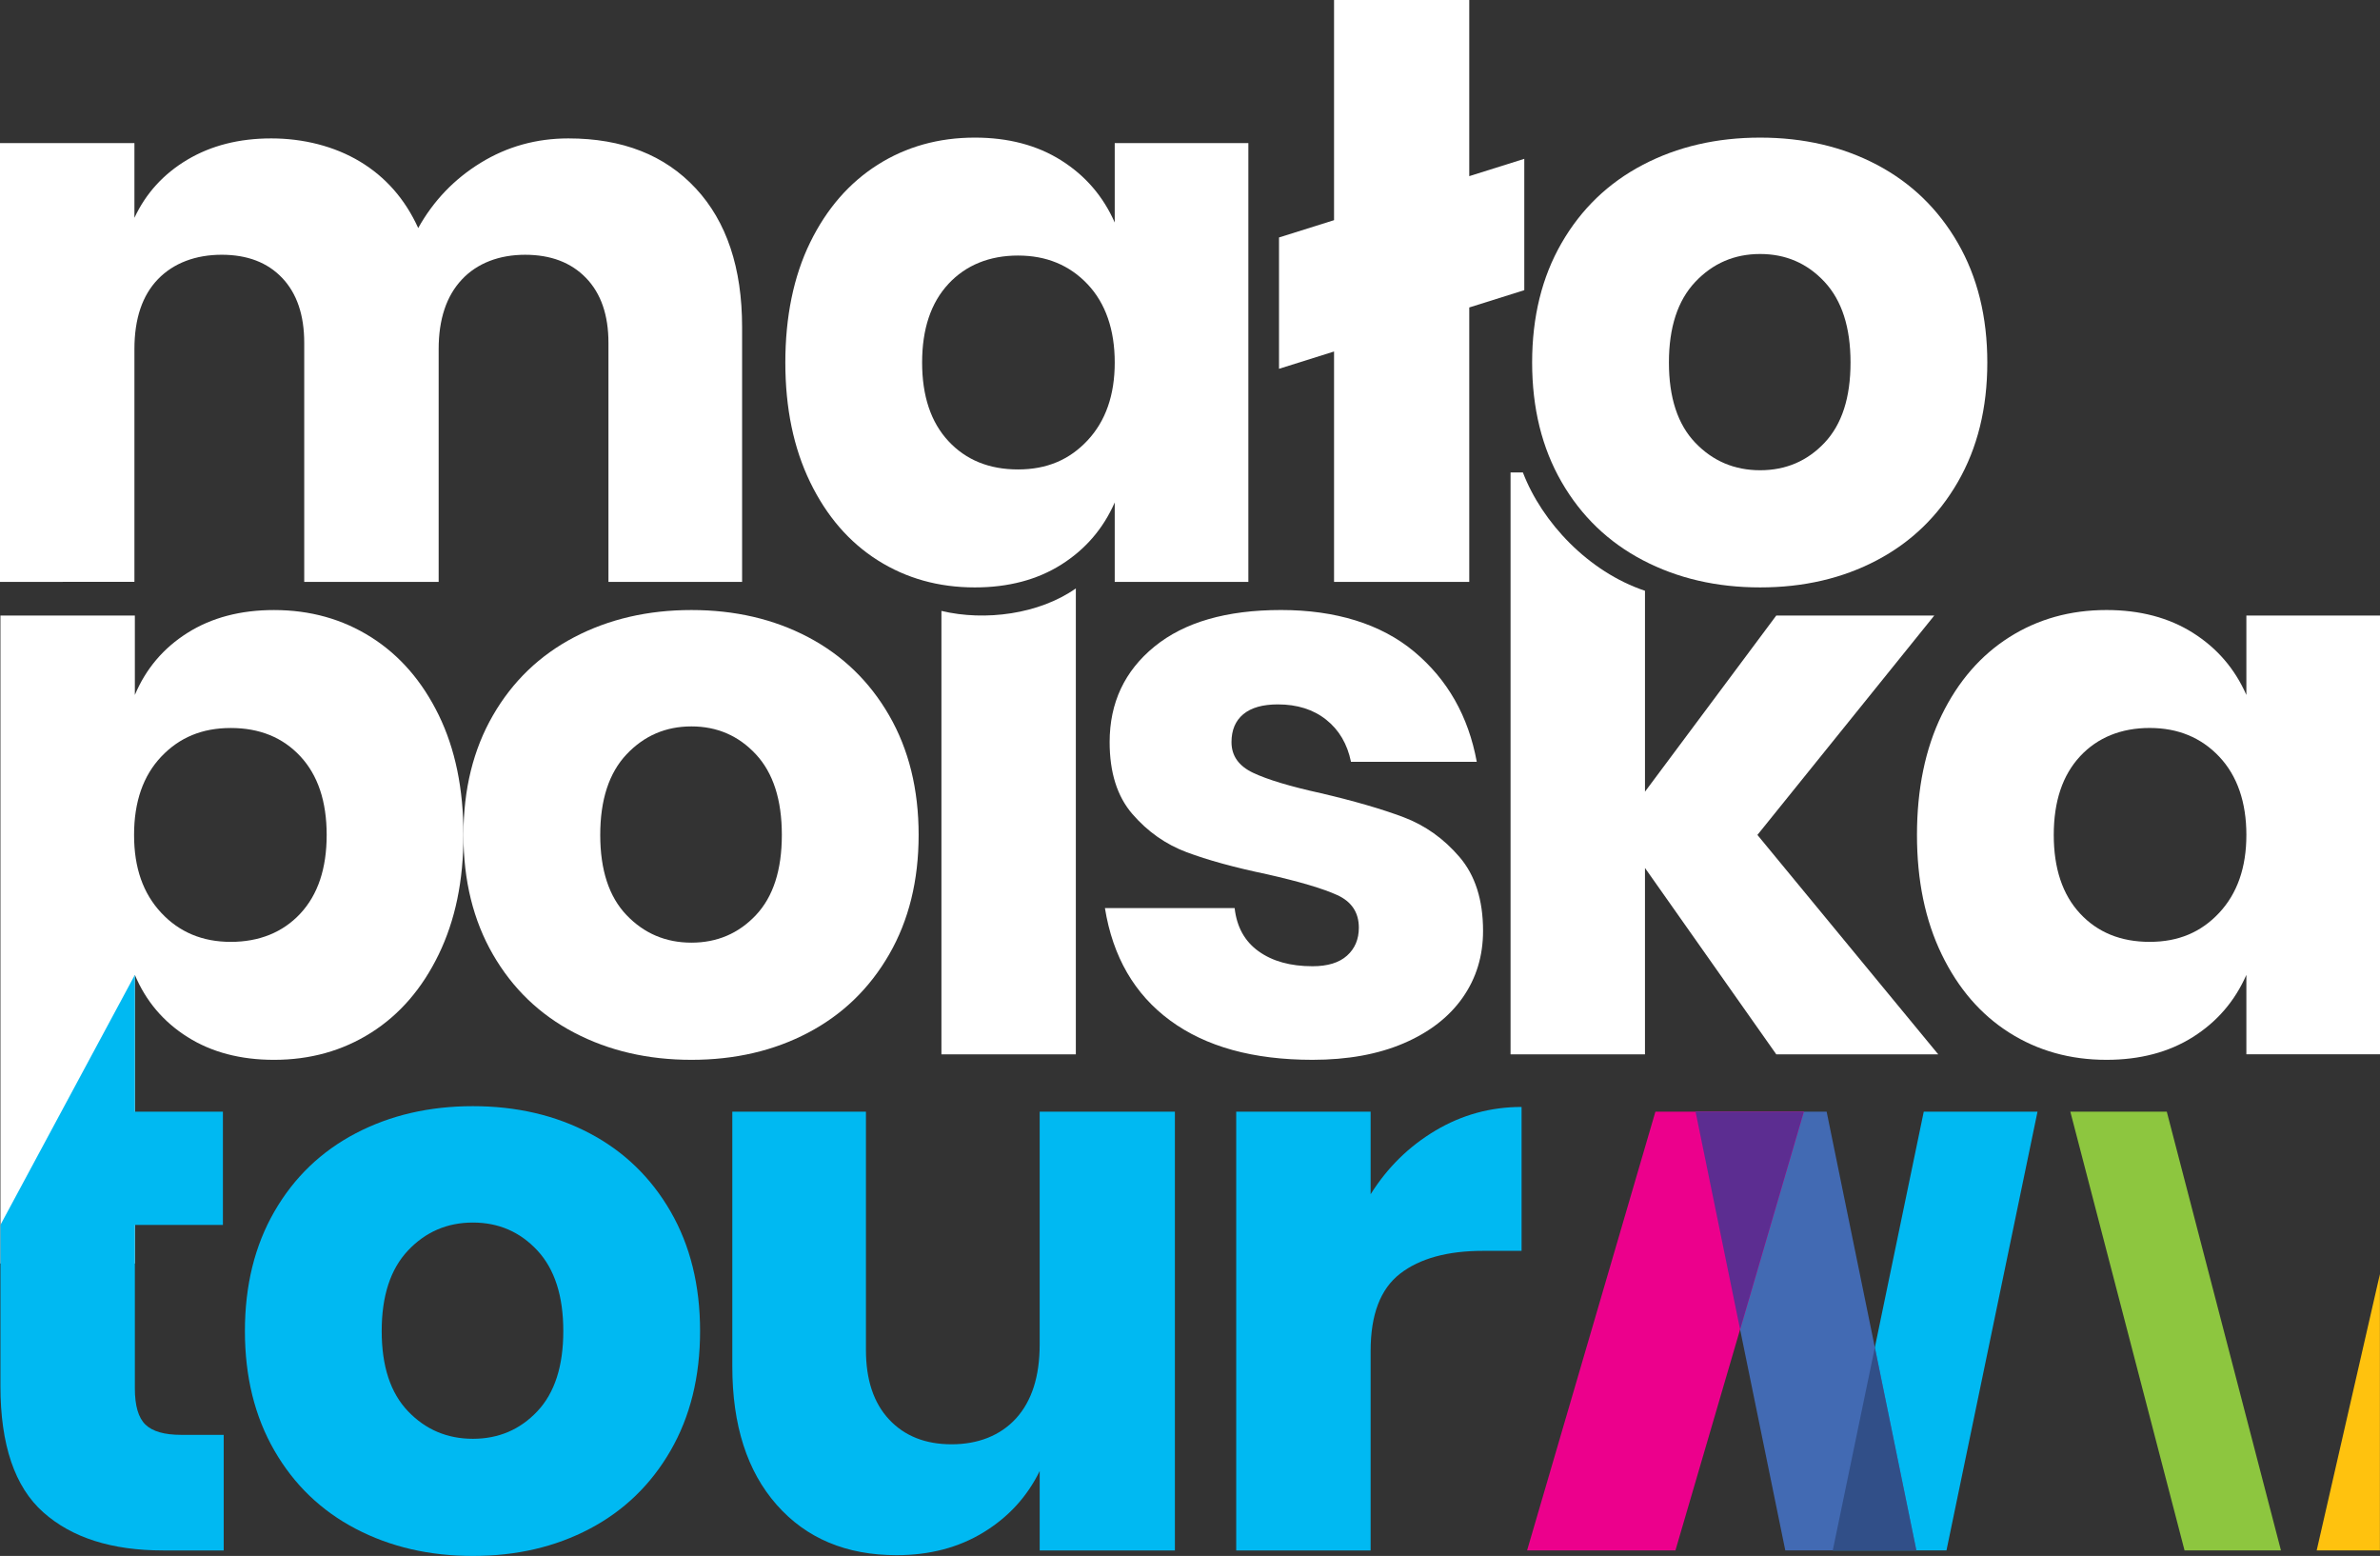
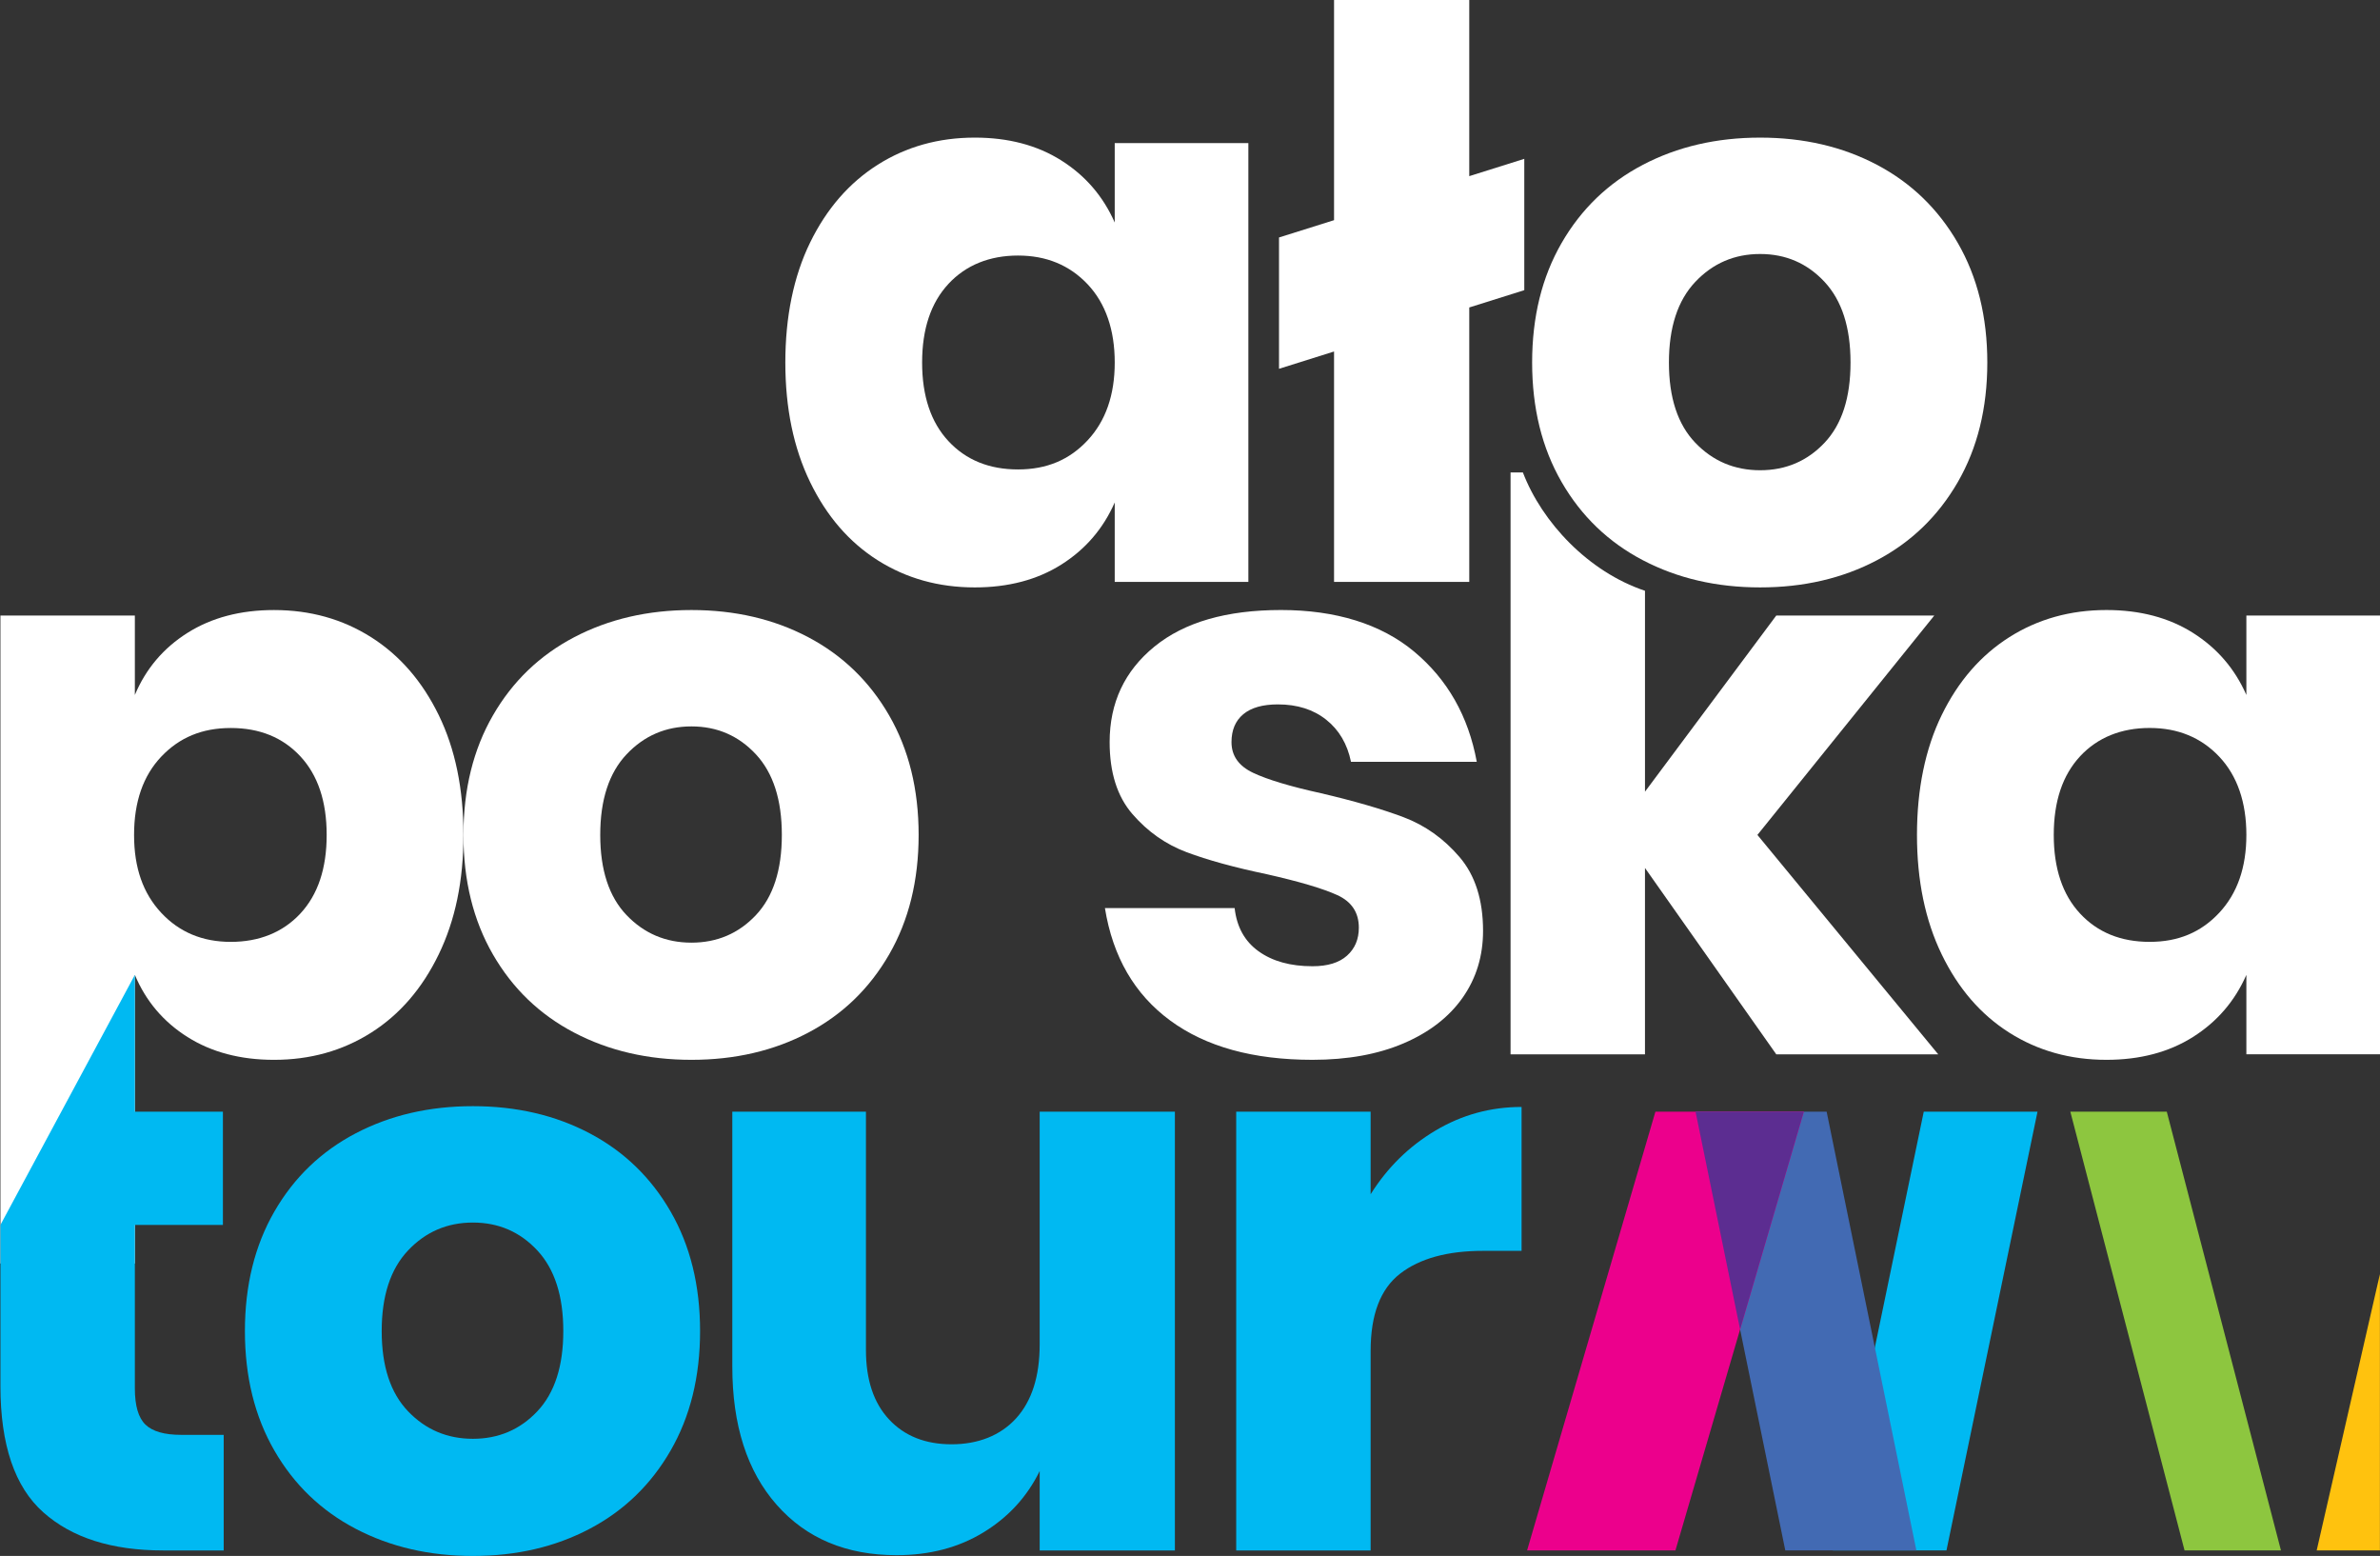
<svg xmlns="http://www.w3.org/2000/svg" id="main-color" viewBox="0 0 3226.32 2108.66">
  <rect x="0" y="0" width="3226.32" height="2108.66" fill="#333333" stroke="none" />
  <defs>
    <style> .cls-1 { fill: #8dc63f; } .cls-1, .cls-2, .cls-3, .cls-4, .cls-5, .cls-6, .cls-7, .cls-8 { stroke-width: 0px; } .cls-2 { fill: #ec008c; } .cls-3 { fill: #00b9f2; } .cls-4 { fill: #5c2d91; } .cls-5 { fill: #426ab3; } .cls-6 { fill: #314f88; } .cls-7 { fill: #ffc20e; } .cls-8 { fill: #fff; } </style>
  </defs>
  <g>
    <polygon class="cls-3" points="2638.64 2101.12 2762.03 1506.58 2607.83 1506.58 2541.54 1826.09 2484.49 2101.12 2638.64 2101.12" />
    <polygon class="cls-5" points="2358.87 1801.66 2420.13 2101.11 2597.82 2101.11 2541.55 1826.09 2476.18 1506.58 2298.49 1506.58 2358.87 1801.66" />
    <polygon class="cls-2" points="2271.22 2101.12 2358.87 1801.66 2445.24 1506.58 2244.05 1506.58 2070.13 2101.12 2271.22 2101.12" />
    <polygon class="cls-1" points="2961.36 2101.11 3092.04 2101.11 2937.29 1506.58 2806.54 1506.58 2961.36 2101.11" />
    <polygon class="cls-4" points="2358.87 1801.66 2445.24 1506.58 2298.49 1506.58 2358.87 1801.66" />
-     <polygon class="cls-6" points="2597.82 2101.12 2541.54 1826.09 2484.49 2101.12 2597.82 2101.12" />
    <polygon class="cls-7" points="3226.2 2101.11 3226.2 1726.7 3140.5 2101.11 3226.2 2101.11" />
  </g>
  <g>
    <g>
      <path class="cls-8" d="M503.05,863.5c38.72,24.52,69.26,59.68,91.64,105.5,22.38,45.82,33.57,99.99,33.57,162.52s-11.2,115.8-33.57,161.98c-22.38,46.18-52.92,81.52-91.64,106.03-38.72,24.52-82.59,36.77-131.6,36.77-45.48,0-84.56-10.29-117.24-30.9-32.68-20.6-56.47-48.67-71.39-84.2v391.1H.59v-878.1h182.22v107.63c14.92-35.52,38.71-63.57,71.39-84.18,32.68-20.6,71.76-30.9,117.24-30.9,49.01,0,92.88,12.26,131.6,36.77ZM218.52,1025.48c-24.52,25.93-36.77,61.27-36.77,106.03s12.25,79.22,36.77,105.5c24.51,26.29,55.94,39.43,94.32,39.43s70.5-12.78,94.3-38.36c23.8-25.57,35.7-61.09,35.7-106.56s-11.9-80.98-35.7-106.56c-23.8-25.58-55.24-38.37-94.3-38.37s-69.81,12.98-94.32,38.91Z" />
      <path class="cls-8" d="M1095.55,863.5c46.54,24.52,83.12,59.86,109.77,106.03,26.65,46.18,39.97,100.18,39.97,161.98s-13.32,115.8-39.97,161.98c-26.65,46.18-63.23,81.52-109.77,106.03-46.54,24.52-99.29,36.77-158.25,36.77s-111.91-12.25-158.79-36.77c-46.89-24.51-83.65-59.85-110.3-106.03-26.65-46.18-39.96-100.18-39.96-161.98s13.31-115.8,39.96-161.98c26.65-46.17,63.41-81.51,110.3-106.03,46.89-24.51,99.82-36.77,158.79-36.77s111.71,12.26,158.25,36.77ZM849.38,1022.27c-23.8,25.22-35.7,61.63-35.7,109.23s11.9,83.84,35.7,108.7c23.8,24.87,53.11,37.3,87.92,37.3s63.93-12.43,87.39-37.3c23.44-24.87,35.17-61.1,35.17-108.7s-11.73-84.01-35.17-109.23c-23.46-25.21-52.58-37.83-87.39-37.83s-64.12,12.62-87.92,37.83Z" />
-       <path class="cls-8" d="M1458.41,797.44v631.39h-182.22v-600.91c59.16,14.18,132.6,4.44,182.22-30.48Z" />
      <path class="cls-8" d="M1917.17,883.21c45.1,37.66,73.35,87.37,84.73,149.18h-170.51c-4.97-24.15-16.17-43.15-33.57-57-17.41-13.86-39.25-20.78-65.54-20.78-20.61,0-36.23,4.44-46.89,13.32-10.66,8.88-15.98,21.49-15.98,37.83,0,18.48,9.76,32.34,29.31,41.57,19.53,9.23,50.26,18.47,92.17,27.7,45.46,10.66,82.76,21.5,111.89,32.51,29.12,11.01,54.34,28.95,75.66,53.81s31.98,58.25,31.98,100.17c0,34.11-9.24,64.3-27.71,90.59-18.48,26.29-45.12,46.89-79.93,61.8s-76.02,22.38-123.61,22.38c-80.29,0-144.59-17.75-192.9-53.28-48.31-35.52-77.79-86.31-88.45-152.4h175.84c2.85,25.58,13.67,45.12,32.5,58.61,18.83,13.51,43.16,20.25,73.01,20.25,20.6,0,36.22-4.79,46.89-14.39,10.65-9.59,15.98-22.19,15.98-37.83,0-20.6-9.77-35.34-29.31-44.23-19.55-8.88-51.34-18.3-95.38-28.24-44.05-9.23-80.29-19.17-108.7-29.84-28.42-10.65-52.92-27.88-73.53-51.69-20.61-23.8-30.9-56.3-30.9-97.51,0-53.28,20.24-96.44,60.74-129.47,40.5-33.03,97.69-49.56,171.58-49.56s135.51,18.83,180.63,56.49Z" />
      <path class="cls-8" d="M2407.9,1428.83l-177.97-252.56v252.56h-182.22v-788.6h16.7c25.95,67.79,88.92,134.79,165.53,160.4v272.27l177.97-238.71h214.2l-239.77,297.32,245.1,297.32h-219.53Z" />
      <path class="cls-8" d="M2972.7,857.63c32.68,20.61,56.83,48.67,72.47,84.18v-107.63h181.16v594.64h-181.16v-107.64c-15.64,35.53-39.78,63.6-72.47,84.2-32.68,20.61-71.76,30.9-117.23,30.9-49.03,0-92.89-12.25-131.61-36.77-38.72-24.51-69.28-59.85-91.66-106.03-22.38-46.18-33.56-100.18-33.56-161.98s11.18-116.69,33.56-162.52c22.38-45.82,52.94-80.98,91.66-105.5,38.72-24.51,82.59-36.77,131.61-36.77,45.46,0,84.54,10.31,117.23,30.9ZM2819.77,1024.95c-23.8,25.58-35.7,61.1-35.7,106.56s11.9,80.99,35.7,106.56c23.8,25.58,55.24,38.36,94.32,38.36s69.8-13.14,94.32-39.43c24.51-26.27,36.77-61.45,36.77-105.5s-12.26-80.1-36.77-106.03c-24.52-25.93-55.95-38.91-94.32-38.91s-70.51,12.79-94.32,38.37Z" />
    </g>
    <g>
-       <path class="cls-8" d="M943.11,255.23c41.91,45.12,62.88,107.81,62.88,188.09v345.28h-181.17v-323.97c0-37.64-10.13-66.95-30.37-87.91-20.25-20.96-47.78-31.45-82.59-31.45s-64.84,11.2-85.79,33.57c-20.96,22.38-31.43,53.81-31.43,94.3v315.44h-182.23v-323.97c0-37.64-9.95-66.95-29.84-87.91s-47.24-31.45-82.06-31.45-65.01,11.02-86.32,33.04-31.97,53.64-31.97,94.83v315.44H0V193.96h182.22v101.23c15.62-33.38,39.6-59.66,71.92-78.85,32.32-19.17,70.15-28.77,113.5-28.77s85.61,10.48,120.42,31.43c34.81,20.96,61.1,50.98,78.86,90.05,20.6-36.94,48.84-66.42,84.71-88.44,35.88-22.02,75.49-33.04,118.83-33.04,73.17,0,130.72,22.56,172.63,67.67Z" />
      <path class="cls-8" d="M1438.65,217.41c32.68,20.61,56.83,48.67,72.47,84.18v-107.63h181.16v594.64h-181.16v-107.64c-15.64,35.53-39.78,63.6-72.47,84.2-32.68,20.61-71.76,30.9-117.23,30.9-49.03,0-92.89-12.25-131.61-36.77-38.72-24.51-69.28-59.85-91.66-106.03-22.38-46.18-33.56-100.18-33.56-161.98s11.18-116.69,33.56-162.52c22.38-45.82,52.94-80.98,91.66-105.5,38.72-24.51,82.59-36.77,131.61-36.77,45.46,0,84.54,10.31,117.23,30.9ZM1285.72,384.72c-23.8,25.58-35.7,61.1-35.7,106.56s11.9,80.99,35.7,106.56c23.8,25.58,55.24,38.36,94.32,38.36s69.8-13.14,94.32-39.43c24.51-26.27,36.77-61.45,36.77-105.5s-12.26-80.1-36.77-106.03c-24.52-25.93-55.95-38.91-94.32-38.91s-70.51,12.79-94.32,38.37Z" />
      <path class="cls-8" d="M2066.32,393.24l-74.6,23.44v371.92h-183.29v-312.24l-74.61,23.44v-177.97l74.61-23.44V0h183.29v238.72l74.6-23.46v177.98Z" />
      <path class="cls-8" d="M2544.25,223.27c46.54,24.52,83.12,59.86,109.77,106.03,26.65,46.18,39.97,100.18,39.97,161.98s-13.32,115.8-39.97,161.98c-26.65,46.18-63.23,81.52-109.77,106.03-46.54,24.52-99.29,36.77-158.25,36.77s-111.91-12.25-158.79-36.77c-46.89-24.51-83.65-59.85-110.3-106.03-26.65-46.18-39.96-100.18-39.96-161.98s13.31-115.8,39.96-161.98c26.65-46.17,63.41-81.51,110.3-106.03,46.89-24.51,99.82-36.77,158.79-36.77s111.71,12.26,158.25,36.77ZM2298.09,382.05c-23.8,25.22-35.7,61.63-35.7,109.23s11.9,83.84,35.7,108.7c23.8,24.87,53.11,37.3,87.92,37.3s63.93-12.43,87.39-37.3c23.44-24.87,35.17-61.1,35.17-108.7s-11.73-84.01-35.17-109.23c-23.46-25.21-52.58-37.83-87.39-37.83s-64.12,12.62-87.92,37.83Z" />
    </g>
    <g>
      <path class="cls-3" d="M303.25,1944.55v156.65h-82.06c-69.64,0-123.8-17.22-162.51-51.69C19.94,2015.07.59,1958.05.59,1878.48v-218.46l182.23-338.84v185.38h119.36v153.46h-119.36v221.66c0,23.44,4.8,39.8,14.39,49.02,9.59,9.24,25.74,13.85,48.49,13.85h57.55Z" />
      <path class="cls-3" d="M799.3,1535.86c46.52,24.51,83.12,59.86,109.76,106.03,26.64,46.19,39.96,100.17,39.96,161.98s-13.32,115.81-39.96,161.98c-26.64,46.19-63.24,81.53-109.76,106.03-46.54,24.51-99.29,36.77-158.25,36.77s-111.9-12.26-158.79-36.77c-46.89-24.51-83.66-59.84-110.3-106.03-26.64-46.17-39.96-100.17-39.96-161.98s13.32-115.79,39.96-161.98c26.64-46.17,63.41-81.52,110.3-106.03,46.89-24.51,99.81-36.76,158.79-36.76s111.71,12.25,158.25,36.76ZM553.13,1694.65c-23.81,25.23-35.7,61.64-35.7,109.23s11.89,83.84,35.7,108.7c23.79,24.87,53.1,37.3,87.92,37.3s63.94-12.42,87.38-37.3c23.44-24.86,35.17-61.09,35.17-108.7s-11.72-84.01-35.17-109.23c-23.44-25.21-52.58-37.83-87.38-37.83s-64.12,12.62-87.92,37.83Z" />
      <path class="cls-3" d="M1592.69,1506.56v594.65h-183.29v-107.63c-17.05,34.82-42.46,62.53-76.2,83.12-33.75,20.61-73,30.9-117.76,30.9-68.2,0-122.39-22.73-162.51-68.2-40.15-45.46-60.21-107.98-60.21-187.56v-345.28h181.16v322.9c0,40.5,10.47,71.93,31.44,94.31,20.95,22.38,49.19,33.57,84.72,33.57s66.07-11.72,87.38-35.17c21.31-23.44,31.97-56.83,31.97-100.17v-315.44h183.29Z" />
      <path class="cls-3" d="M1945.95,1532.13c35.86-21.31,74.76-31.97,116.69-31.97v195.02h-52.22c-48.32,0-85.79,10.31-112.43,30.91-26.64,20.61-39.96,55.41-39.96,104.44v270.68h-182.23v-594.65h182.23v111.9c22.73-36.23,52.04-65.01,87.92-86.32Z" />
    </g>
  </g>
</svg>